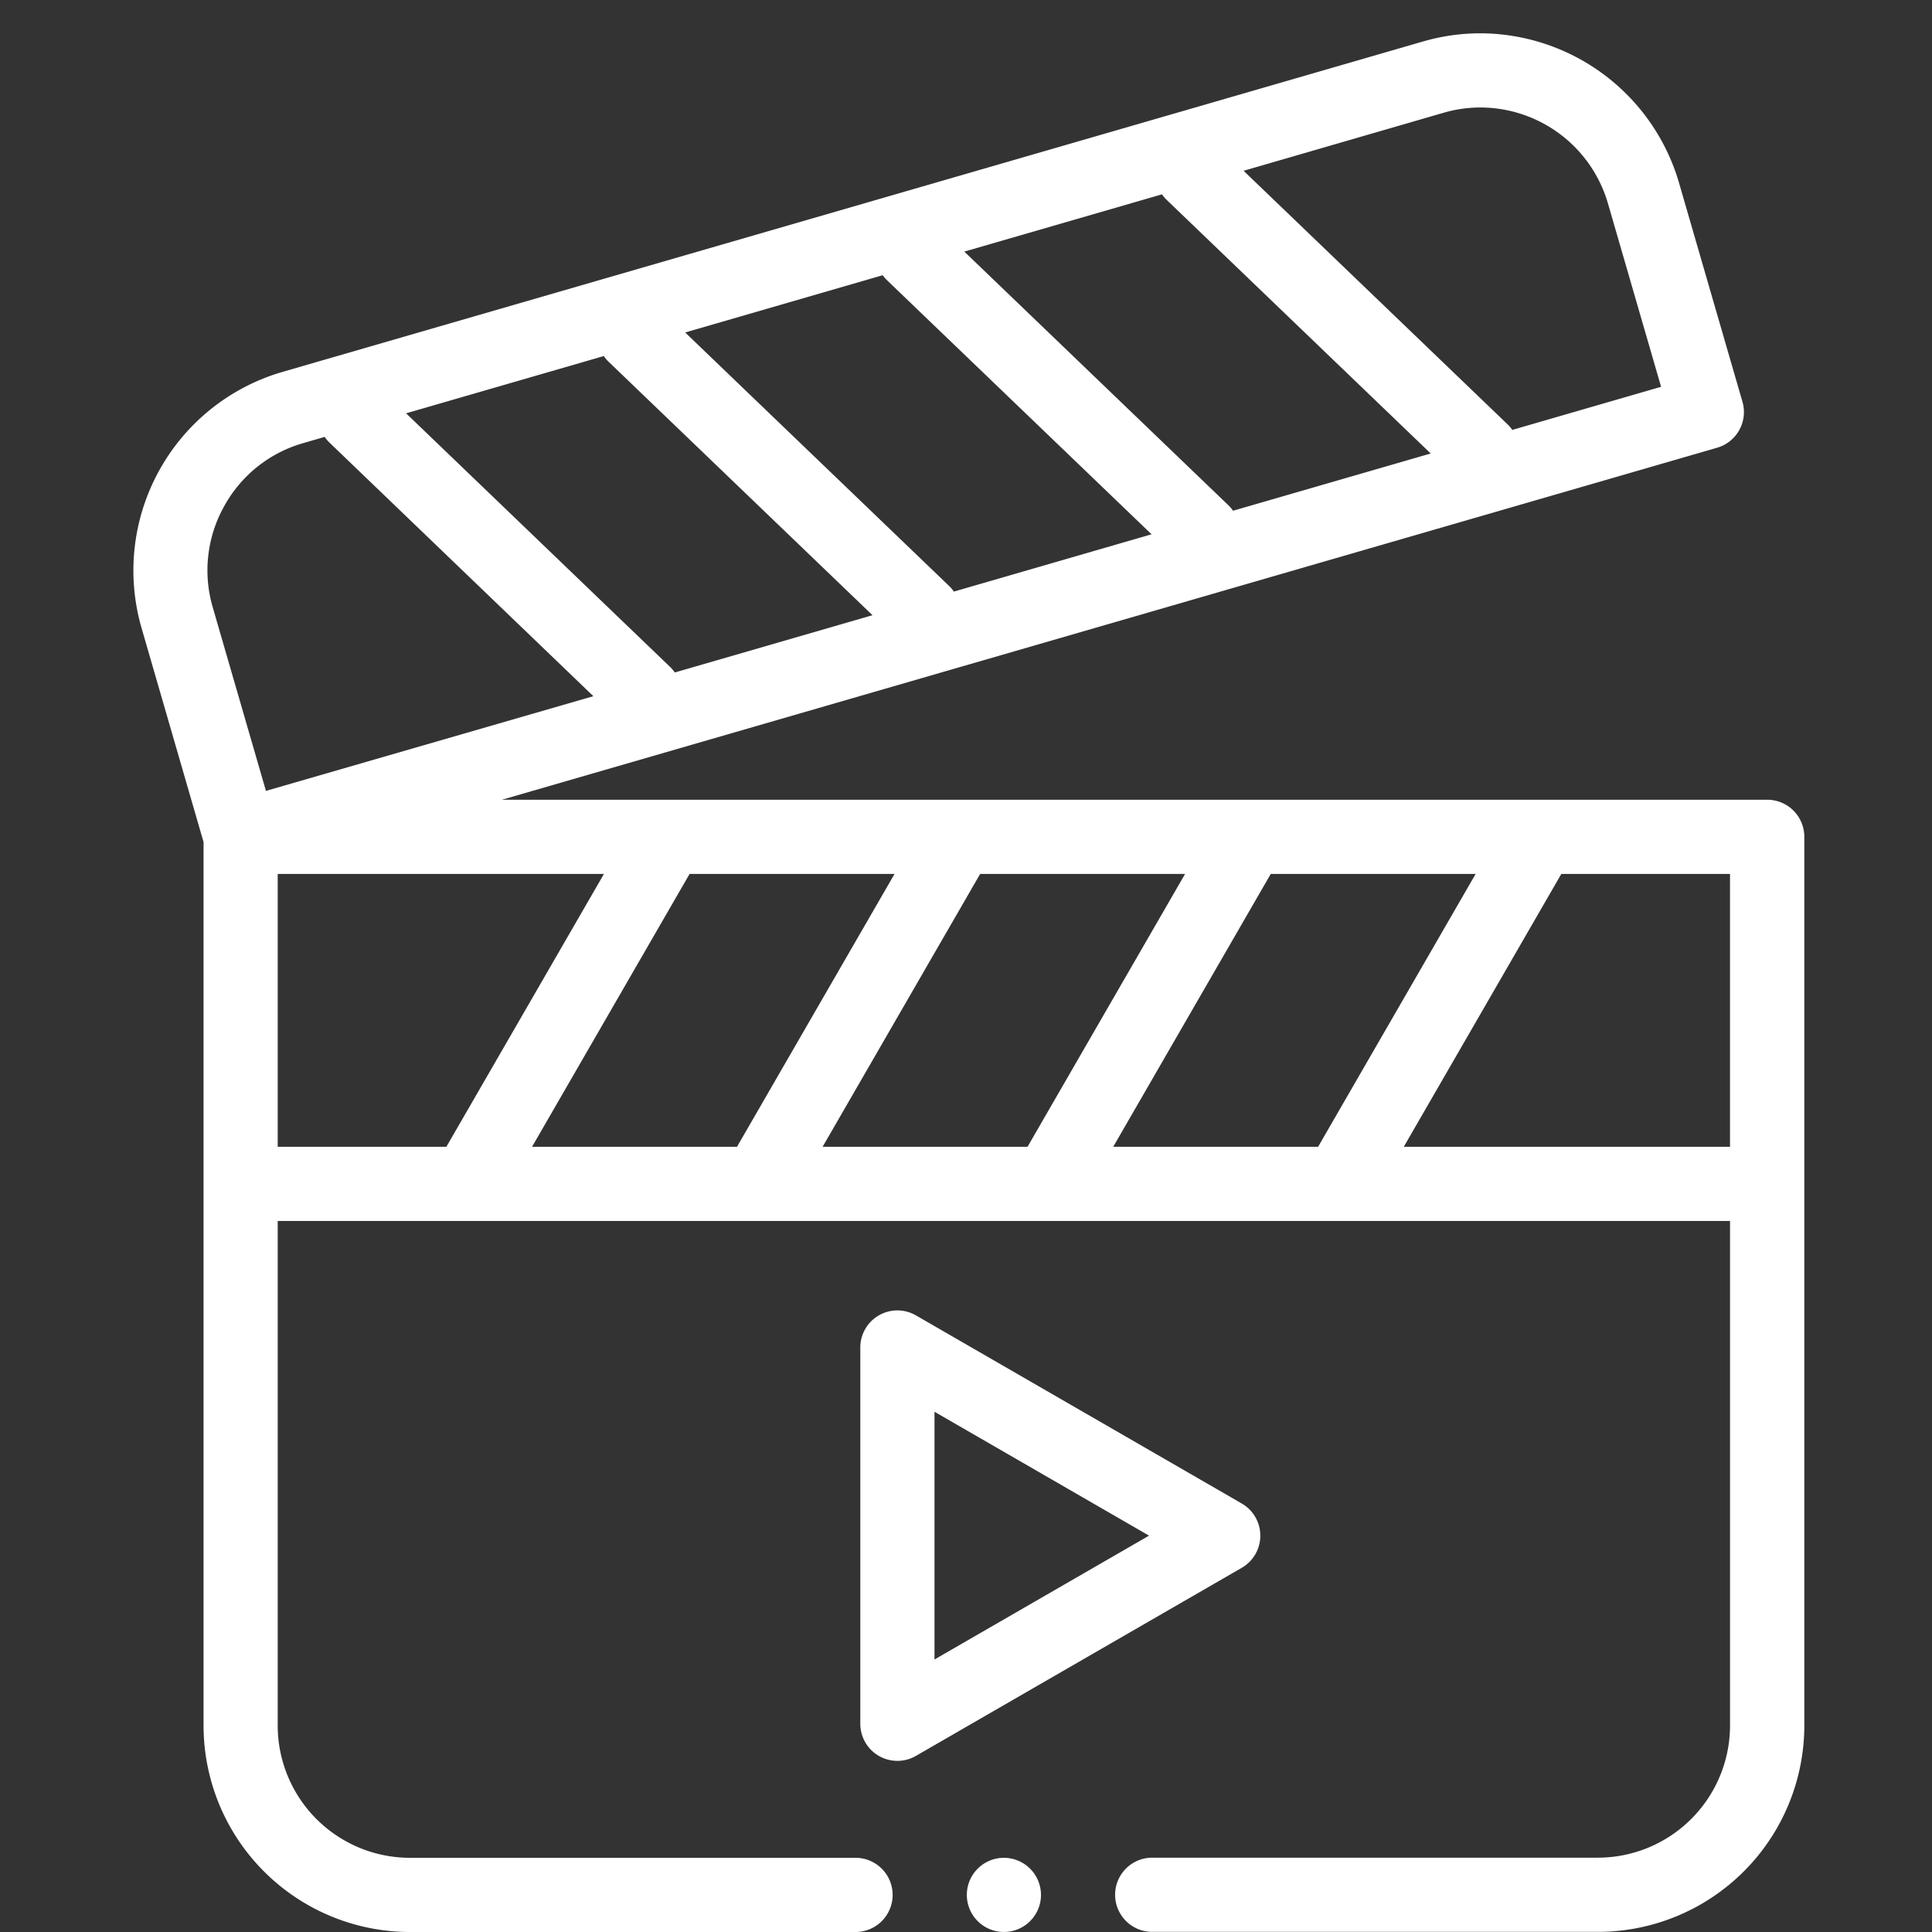
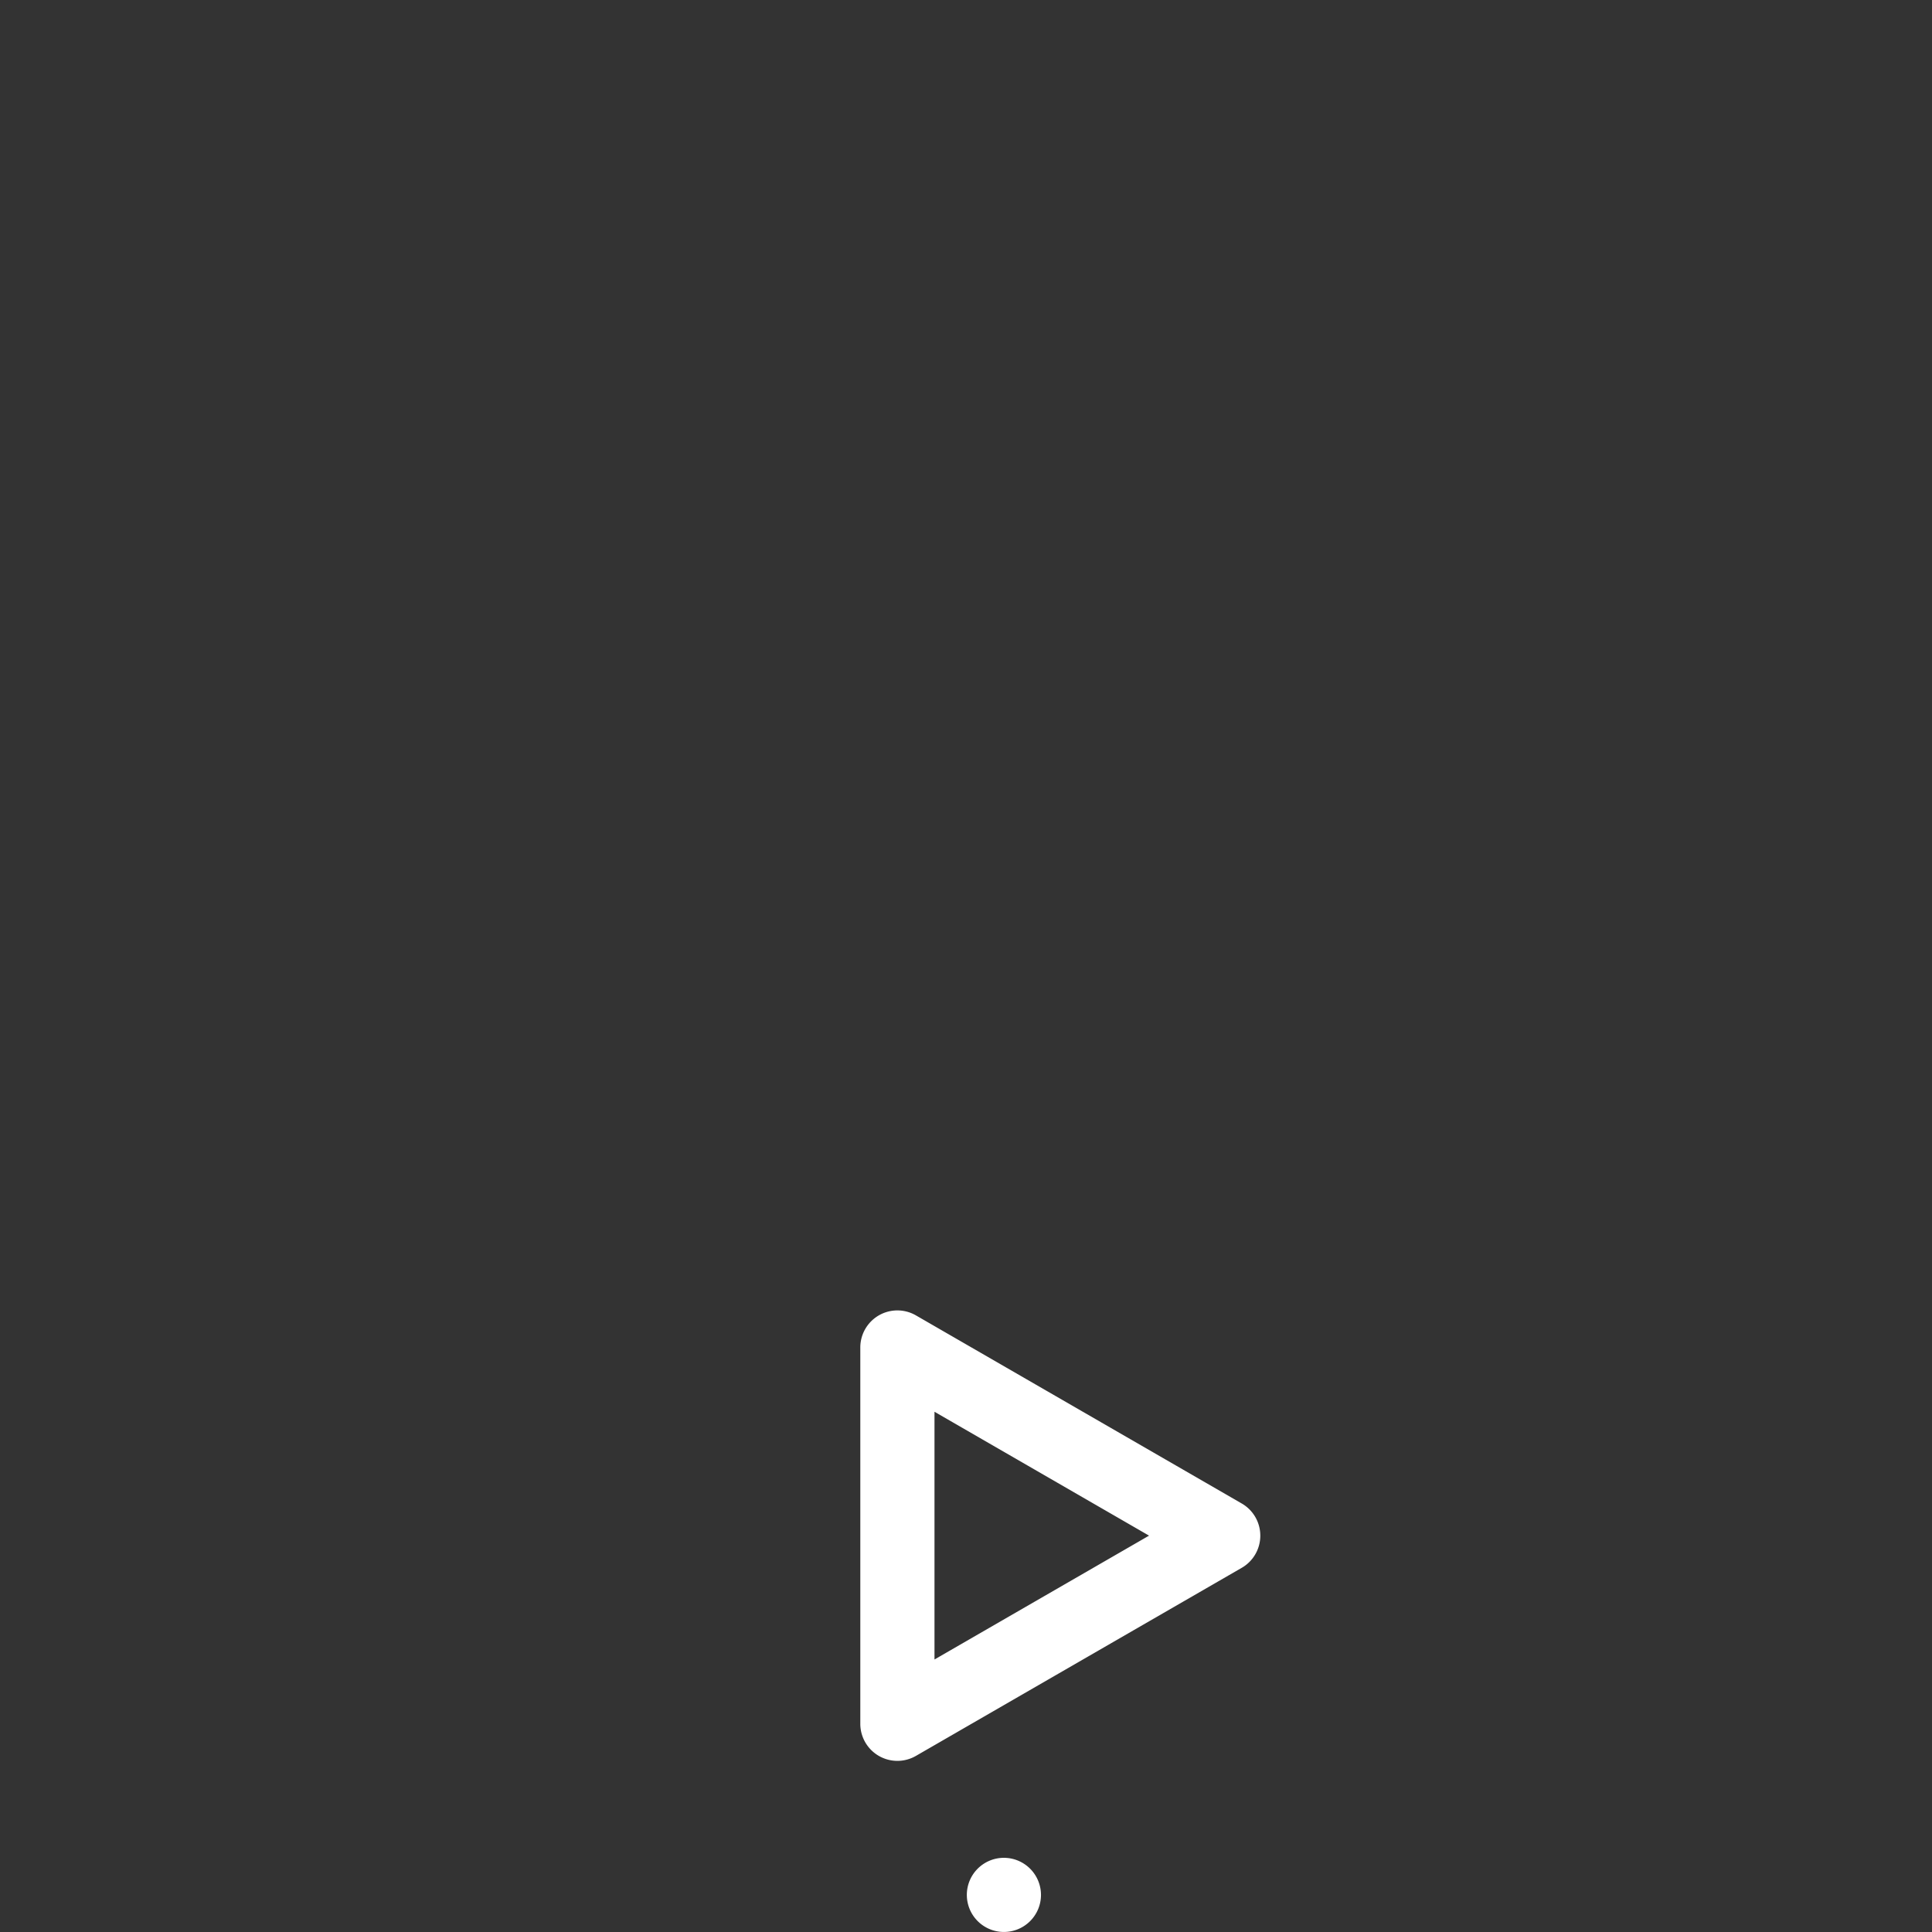
<svg xmlns="http://www.w3.org/2000/svg" width="58" height="58" viewBox="0 0 58 58">
  <rect x="0" y="0" width="58" height="58" fill="#333333" stroke="none" />
  <defs>
    <clipPath id="clip-path">
      <rect id="Rectangle_826" data-name="Rectangle 826" width="58" height="58" transform="translate(6551 8329)" fill="#70306a" stroke="#707070" stroke-width="1" />
    </clipPath>
  </defs>
  <g id="ic_movies" transform="translate(-6551 -8329)" clip-path="url(#clip-path)">
    <g id="ic_movies-2" data-name="ic_movies" transform="translate(6555 8330)">
-       <path id="Path_343" data-name="Path 343" d="M49.05,23.009H11.068L47.55,12.441a1.114,1.114,0,0,0,.76-1.379L46.4,4.471A6.232,6.232,0,0,0,40.44,0a6.168,6.168,0,0,0-1.715.244L4.473,10.167A6.21,6.21,0,0,0,.246,17.841L2.111,24.28V50.8a6.2,6.2,0,0,0,6.2,6.2H21.684a1.113,1.113,0,1,0,0-2.227H8.306A3.973,3.973,0,0,1,4.337,50.8V35.654h43.6V50.8a3.973,3.973,0,0,1-3.969,3.969H30.59a1.113,1.113,0,0,0,0,2.227H43.967a6.2,6.2,0,0,0,6.2-6.2V24.122a1.113,1.113,0,0,0-1.113-1.113ZM29.419,33.428l4.73-8.192H40.3l-4.73,8.192Zm-8.724,0,4.73-8.192h6.152l-4.73,8.192Zm-8.723,0,4.73-8.192h6.153l-4.73,8.192Zm4.139-14.412L8.191,11.408l5.935-1.719a1.1,1.1,0,0,0,.146.172l7.921,7.608-5.935,1.719A1.108,1.108,0,0,0,16.112,19.016ZM31.03,5.006l7.921,7.608-5.935,1.719a1.084,1.084,0,0,0-.146-.172L24.949,6.553l5.935-1.719A1.1,1.1,0,0,0,31.03,5.006ZM22.65,7.433l7.921,7.607L24.636,16.76a1.084,1.084,0,0,0-.146-.172L16.569,8.981,22.5,7.262A1.176,1.176,0,0,0,22.65,7.433ZM39.345,2.383a3.936,3.936,0,0,1,1.1-.156,3.994,3.994,0,0,1,3.822,2.864l1.6,5.521-4.467,1.294a1.131,1.131,0,0,0-.147-.172l-7.92-7.607ZM2.725,14.206a3.94,3.94,0,0,1,2.367-1.9l.654-.19a1.132,1.132,0,0,0,.146.172L13.813,19.9,3.984,22.743l-1.6-5.521a3.941,3.941,0,0,1,.341-3.016Zm1.612,11.03h9.794L9.4,33.428H4.337Zm33.805,8.192,4.73-8.192h5.064v8.192Zm0,0" transform="translate(0 0)" fill="#fff" fill-rule="evenodd" />
      <path id="Path_344" data-name="Path 344" d="M208.074,351.151a1.113,1.113,0,0,0-.557-.964l-9.781-5.647a1.113,1.113,0,0,0-1.67.964V356.8a1.113,1.113,0,0,0,1.67.964l9.781-5.646a1.113,1.113,0,0,0,.557-.964Zm-9.781,3.719v-7.437l6.441,3.719Zm0,0" transform="translate(-174.239 -306.051)" fill="#fff" fill-rule="evenodd" />
      <path id="Path_345" data-name="Path 345" d="M225.886,492A1.113,1.113,0,1,0,227,493.113,1.115,1.115,0,0,0,225.886,492Zm0,0" transform="translate(-199.749 -437.227)" fill="#fff" fill-rule="evenodd" />
    </g>
  </g>
</svg>